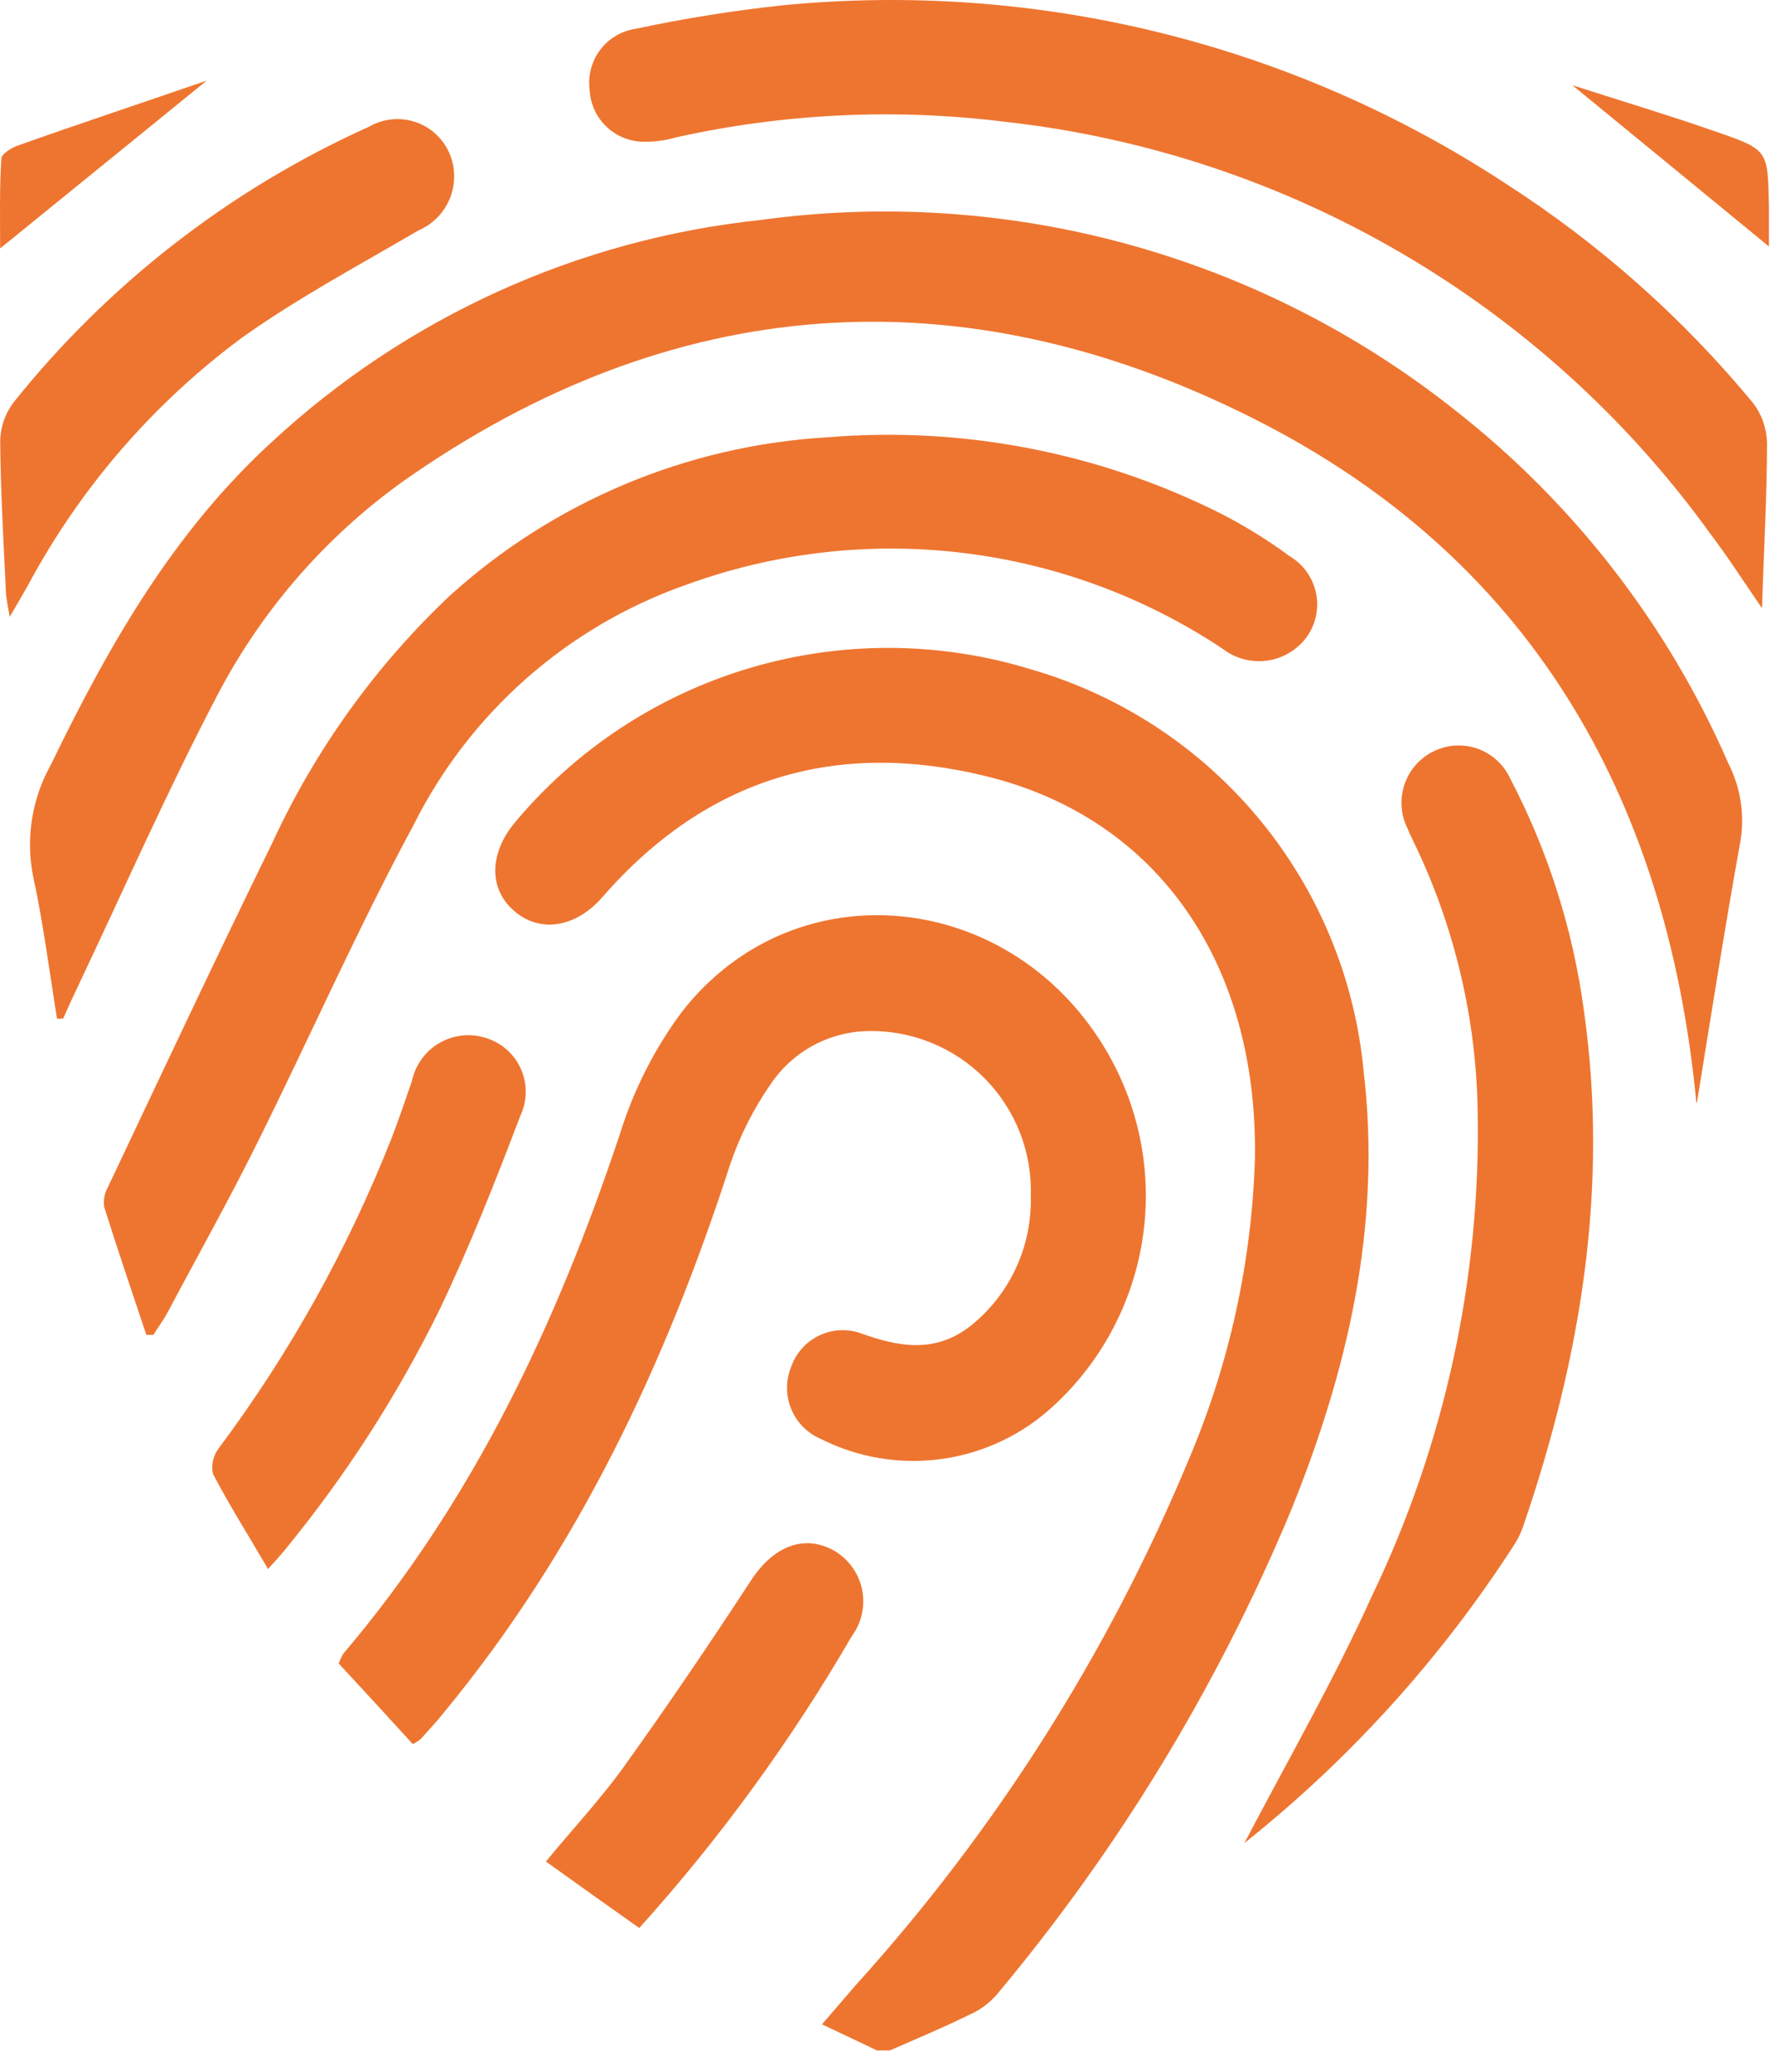
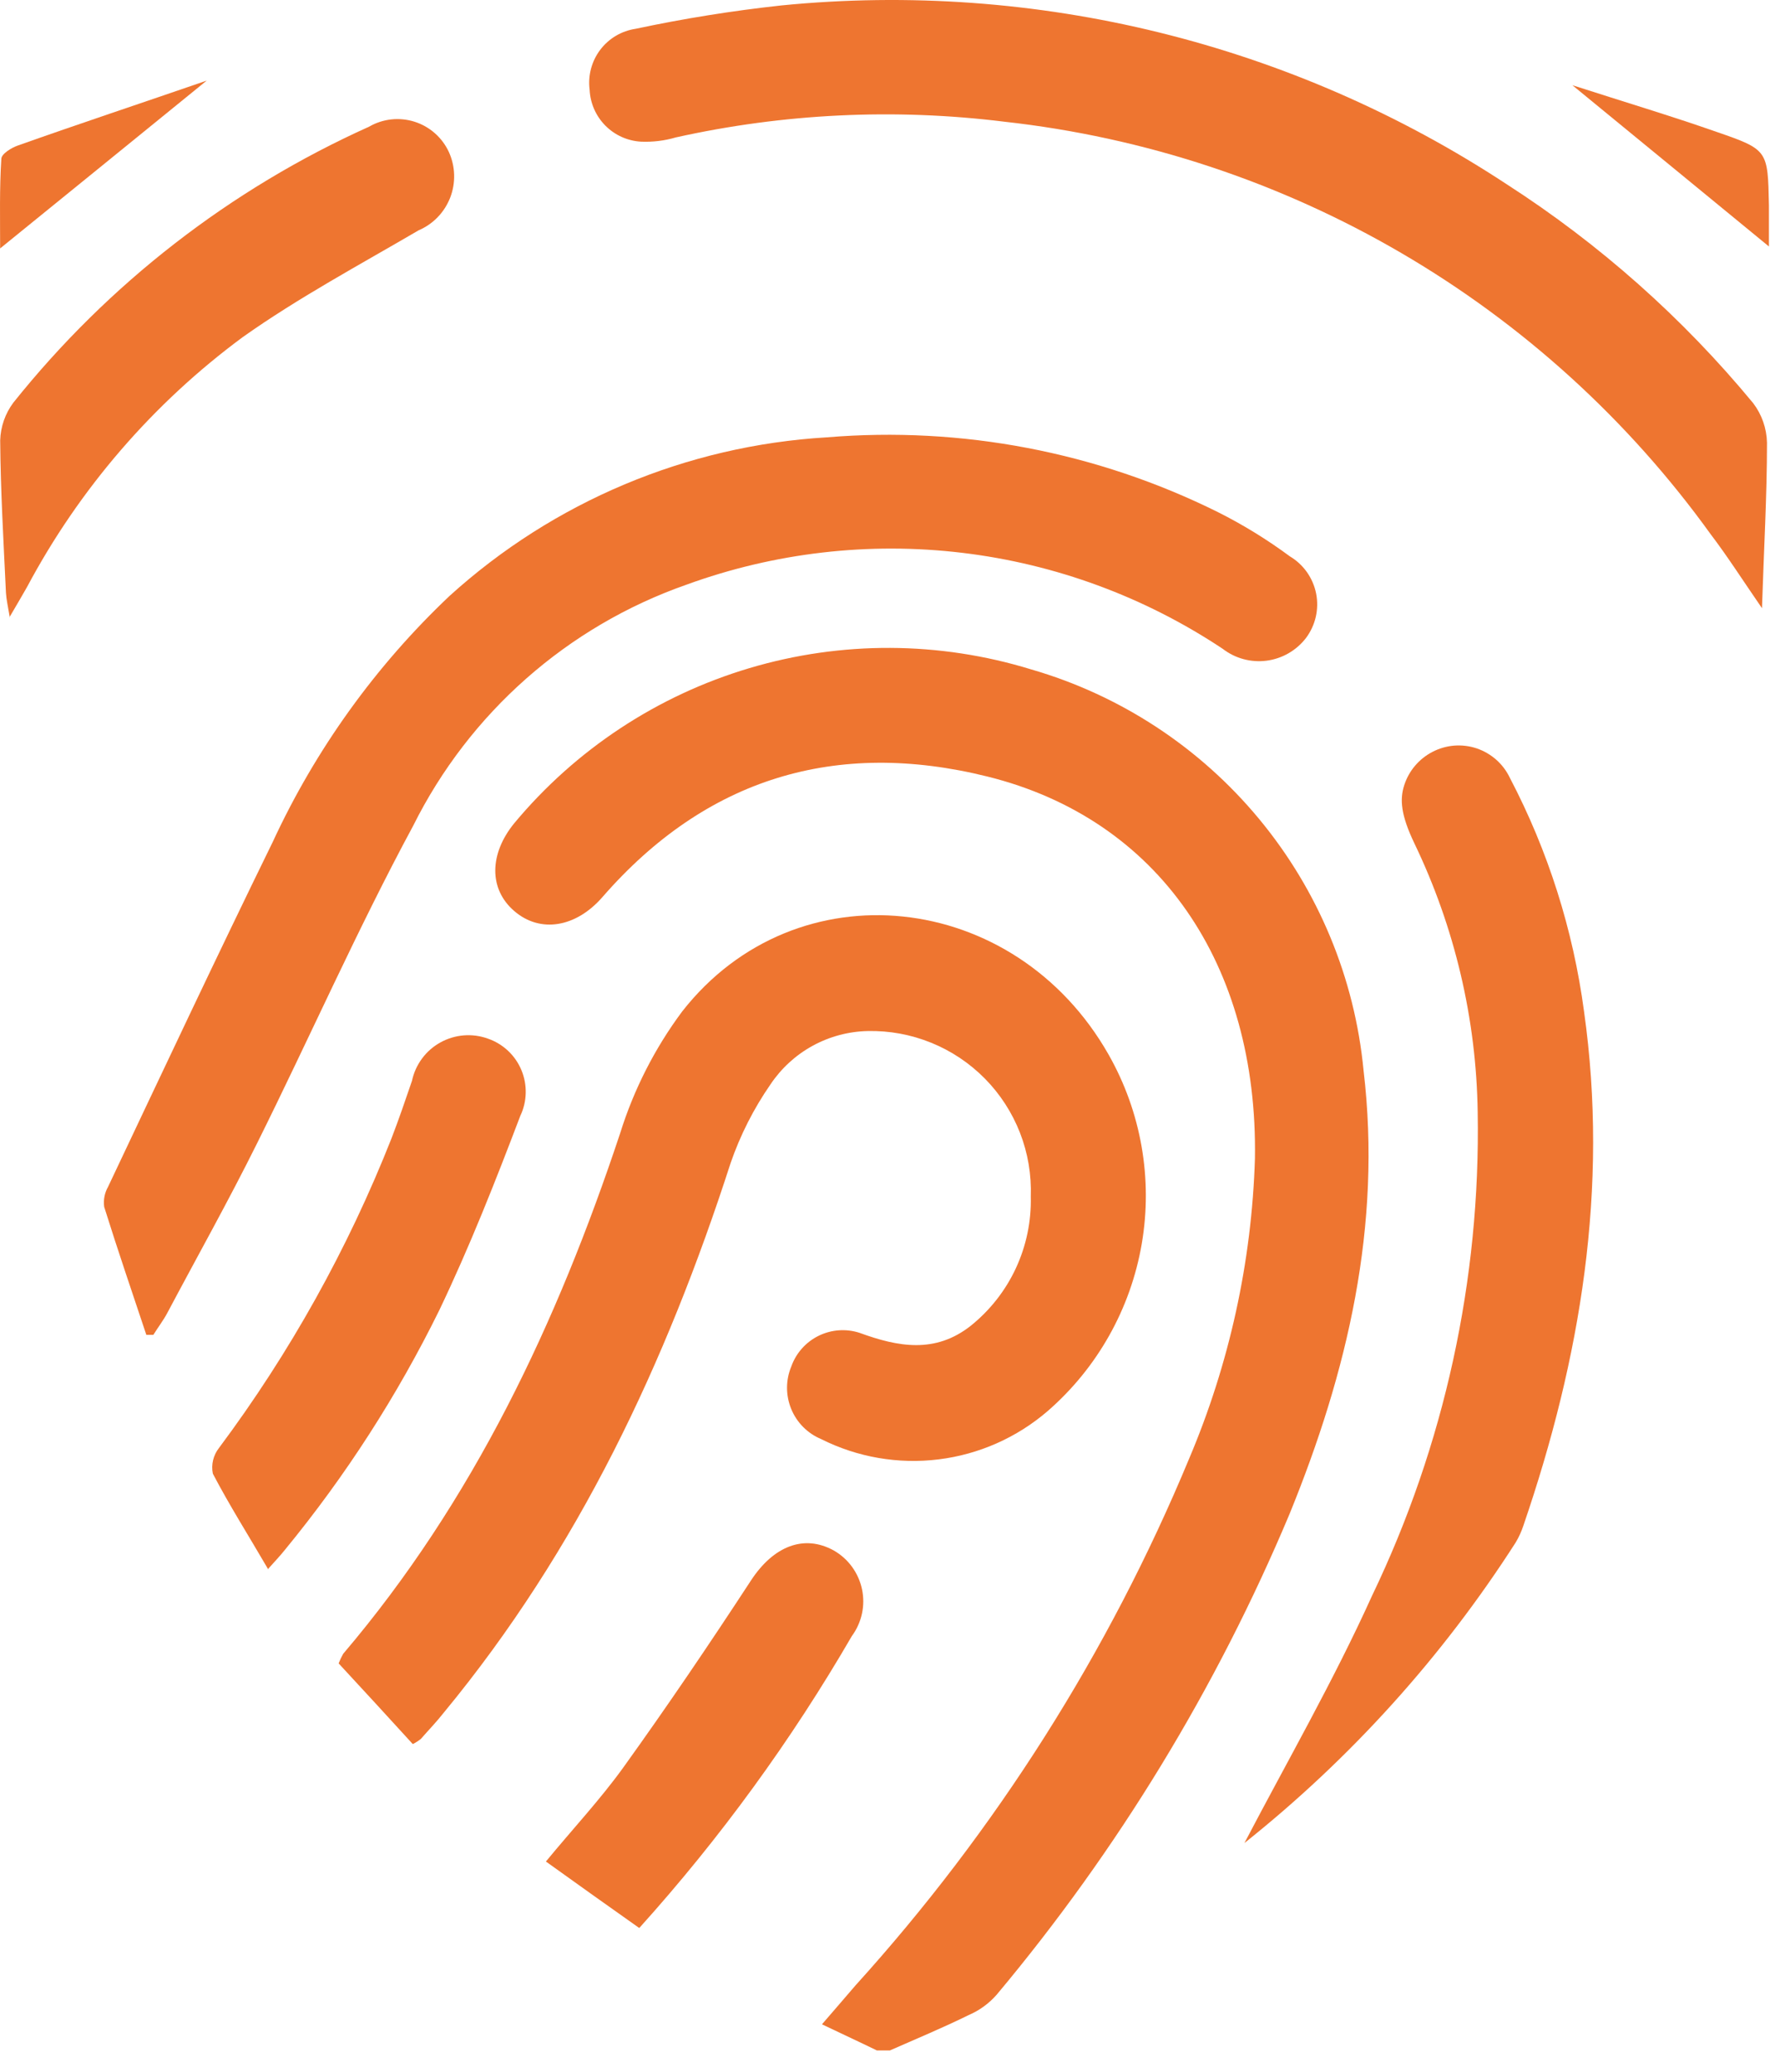
<svg xmlns="http://www.w3.org/2000/svg" width="55" height="64" viewBox="0 0 55 64" fill="none">
  <g id="Layer_1">
    <g id="Teoa9i.tif">
      <g id="Group 409">
        <path id="Path 217" d="M27.094 63.332C26.561 63.071 26.015 62.822 25.398 62.525C25.753 62.111 26.098 61.719 26.43 61.328C30.77 56.537 34.256 51.037 36.737 45.068C37.986 42.126 38.678 38.978 38.776 35.783C38.871 29.794 35.808 25.299 30.51 23.985C25.835 22.823 21.817 24.032 18.614 27.709C17.798 28.646 16.693 28.835 15.886 28.136C15.104 27.46 15.115 26.381 15.886 25.432C17.783 23.151 20.312 21.483 23.155 20.637C25.997 19.79 29.027 19.804 31.862 20.676C34.619 21.474 37.072 23.083 38.903 25.293C40.734 27.502 41.86 30.211 42.133 33.068C42.702 37.859 41.635 42.379 39.844 46.766C37.587 52.14 34.537 57.145 30.794 61.613C30.556 61.884 30.26 62.099 29.928 62.241C29.134 62.632 28.303 62.977 27.497 63.332H27.059H27.094Z" fill="#EE7530" />
-         <path id="Path 218" d="M52.415 34.049C51.502 24.537 47.209 17.16 38.658 12.891C29.679 8.396 20.774 9.013 12.447 14.871C10.02 16.613 8.04 18.905 6.671 21.56C5.153 24.466 3.824 27.48 2.424 30.432C2.258 30.776 2.103 31.119 1.95 31.464H1.761C1.523 29.98 1.334 28.487 1.013 27.016C0.796 25.854 0.994 24.653 1.571 23.622C3.352 19.945 5.356 16.434 8.403 13.647C12.564 9.795 17.859 7.391 23.498 6.795C27.279 6.277 31.124 6.528 34.805 7.532C38.486 8.536 41.927 10.273 44.92 12.639C48.615 15.521 51.531 19.281 53.403 23.576C53.777 24.308 53.91 25.139 53.782 25.951C53.296 28.655 52.869 31.368 52.43 34.075L52.415 34.049Z" fill="#EE7530" />
        <path id="Path 219" d="M12.752 53.867C11.993 53.037 11.234 52.206 10.463 51.377C10.503 51.275 10.551 51.175 10.605 51.08C14.629 46.348 17.215 40.857 19.16 35.009C19.583 33.653 20.232 32.377 21.081 31.238C24.603 26.742 31.363 27.477 34.257 32.578C35.261 34.348 35.622 36.411 35.279 38.417C34.935 40.424 33.908 42.249 32.372 43.584C31.421 44.403 30.249 44.922 29.004 45.076C27.759 45.23 26.496 45.013 25.374 44.45C24.954 44.275 24.621 43.941 24.448 43.52C24.275 43.099 24.275 42.627 24.45 42.207C24.597 41.793 24.9 41.453 25.294 41.259C25.688 41.065 26.143 41.032 26.561 41.168C27.759 41.607 28.898 41.809 29.988 40.955C30.586 40.477 31.065 39.868 31.388 39.175C31.711 38.481 31.869 37.723 31.85 36.958C31.874 36.286 31.761 35.617 31.517 34.99C31.273 34.364 30.904 33.794 30.432 33.315C29.96 32.837 29.395 32.459 28.772 32.207C28.149 31.954 27.481 31.831 26.809 31.846C26.214 31.859 25.63 32.016 25.108 32.302C24.585 32.589 24.14 32.997 23.808 33.492C23.288 34.242 22.873 35.06 22.575 35.923C20.583 42.091 17.867 47.866 13.717 52.893C13.494 53.178 13.242 53.438 13.005 53.709C12.931 53.769 12.852 53.82 12.768 53.863L12.752 53.867Z" fill="#EE7530" />
        <path id="Path 220" d="M4.524 41.237C4.085 39.92 3.634 38.604 3.219 37.276C3.19 37.062 3.232 36.846 3.338 36.659C5.023 33.101 6.695 29.543 8.426 26.008C9.748 23.15 11.603 20.569 13.891 18.406C17.105 15.492 21.219 13.764 25.549 13.508C29.714 13.162 33.894 13.961 37.637 15.82C38.413 16.21 39.156 16.667 39.855 17.184C40.063 17.308 40.243 17.474 40.383 17.672C40.523 17.871 40.62 18.096 40.667 18.334C40.714 18.572 40.71 18.817 40.656 19.054C40.602 19.29 40.498 19.513 40.353 19.707C40.206 19.898 40.022 20.058 39.813 20.178C39.605 20.298 39.374 20.376 39.135 20.407C38.896 20.438 38.653 20.421 38.42 20.358C38.188 20.295 37.97 20.187 37.779 20.039C35.365 18.434 32.609 17.419 29.731 17.075C26.853 16.731 23.934 17.068 21.211 18.059C17.533 19.347 14.504 22.019 12.766 25.507C11.036 28.712 9.565 32.055 7.94 35.32C7.063 37.087 6.09 38.819 5.165 40.562C5.046 40.785 4.88 41.001 4.738 41.23H4.516L4.524 41.237Z" fill="#EE7530" />
        <path id="Path 221" d="M54.444 18.786C53.839 17.908 53.377 17.184 52.855 16.497C50.31 12.965 47.054 10.007 43.295 7.813C39.536 5.619 35.358 4.238 31.032 3.759C27.645 3.339 24.212 3.504 20.88 4.245C20.533 4.347 20.171 4.391 19.809 4.376C19.393 4.353 19 4.177 18.706 3.881C18.412 3.585 18.239 3.191 18.219 2.775C18.162 2.336 18.279 1.893 18.545 1.54C18.811 1.187 19.205 0.954 19.643 0.889C21.129 0.573 22.631 0.332 24.142 0.168C32.026 -0.612 39.939 1.338 46.557 5.692C49.428 7.54 51.997 9.82 54.171 12.452C54.439 12.804 54.588 13.232 54.598 13.674C54.598 15.311 54.503 16.939 54.444 18.762L54.444 18.786Z" fill="#EE7530" />
-         <path id="Path 222" d="M38.457 56.915C39.761 54.425 41.208 51.91 42.394 49.289C44.631 44.635 45.749 39.521 45.659 34.358C45.619 31.478 44.951 28.642 43.702 26.047C43.628 25.892 43.548 25.738 43.489 25.584C43.282 25.169 43.247 24.688 43.391 24.247C43.535 23.805 43.847 23.438 44.26 23.224C44.469 23.115 44.698 23.049 44.934 23.03C45.169 23.012 45.406 23.041 45.63 23.116C45.853 23.192 46.059 23.312 46.236 23.469C46.412 23.626 46.555 23.817 46.656 24.031C47.835 26.282 48.609 28.723 48.945 31.242C49.716 36.697 48.838 41.964 47.071 47.122C47.011 47.303 46.932 47.477 46.834 47.641C44.567 51.176 41.734 54.313 38.449 56.928L38.457 56.915Z" fill="#EE7530" />
+         <path id="Path 222" d="M38.457 56.915C39.761 54.425 41.208 51.91 42.394 49.289C44.631 44.635 45.749 39.521 45.659 34.358C45.619 31.478 44.951 28.642 43.702 26.047C43.282 25.169 43.247 24.688 43.391 24.247C43.535 23.805 43.847 23.438 44.26 23.224C44.469 23.115 44.698 23.049 44.934 23.03C45.169 23.012 45.406 23.041 45.63 23.116C45.853 23.192 46.059 23.312 46.236 23.469C46.412 23.626 46.555 23.817 46.656 24.031C47.835 26.282 48.609 28.723 48.945 31.242C49.716 36.697 48.838 41.964 47.071 47.122C47.011 47.303 46.932 47.477 46.834 47.641C44.567 51.176 41.734 54.313 38.449 56.928L38.457 56.915Z" fill="#EE7530" />
        <path id="Path 223" d="M0.303 19.07C0.243 18.715 0.196 18.513 0.184 18.311C0.11 16.733 0.018 15.168 0.006 13.602C0.018 13.183 0.159 12.778 0.409 12.441C3.346 8.766 7.114 5.843 11.404 3.913C11.614 3.791 11.848 3.715 12.091 3.688C12.333 3.662 12.578 3.687 12.81 3.76C13.042 3.834 13.256 3.955 13.438 4.116C13.621 4.277 13.768 4.475 13.87 4.696C13.97 4.916 14.025 5.154 14.032 5.395C14.039 5.637 13.998 5.877 13.911 6.103C13.823 6.328 13.692 6.534 13.524 6.708C13.356 6.882 13.155 7.02 12.933 7.115C11.107 8.183 9.223 9.193 7.501 10.412C4.732 12.456 2.455 15.093 0.836 18.13C0.682 18.403 0.527 18.663 0.291 19.067L0.303 19.07Z" fill="#EE7530" />
        <path id="Path 224" d="M8.273 48.448C7.679 47.428 7.086 46.491 6.577 45.518C6.548 45.38 6.551 45.237 6.584 45.1C6.617 44.963 6.679 44.834 6.766 44.724C8.961 41.783 10.754 38.565 12.1 35.153C12.323 34.572 12.527 33.979 12.729 33.386C12.782 33.137 12.887 32.902 13.039 32.697C13.19 32.492 13.384 32.322 13.606 32.199C13.829 32.075 14.075 32.001 14.329 31.98C14.583 31.96 14.838 31.994 15.078 32.081C15.308 32.161 15.519 32.288 15.697 32.455C15.875 32.622 16.016 32.825 16.11 33.05C16.204 33.275 16.25 33.517 16.244 33.761C16.239 34.005 16.182 34.245 16.077 34.465C15.306 36.493 14.511 38.51 13.575 40.466C12.275 43.108 10.675 45.592 8.806 47.867C8.664 48.045 8.498 48.222 8.273 48.472V48.448Z" fill="#EE7530" />
        <path id="Path 225" d="M19.75 59.549C18.777 58.861 17.841 58.197 16.868 57.497C17.698 56.489 18.541 55.588 19.252 54.603C20.616 52.706 21.933 50.761 23.213 48.803C23.901 47.76 24.838 47.38 25.763 47.89C25.985 48.017 26.177 48.189 26.327 48.395C26.477 48.602 26.582 48.837 26.635 49.087C26.688 49.337 26.687 49.595 26.633 49.844C26.578 50.094 26.472 50.329 26.32 50.535C24.452 53.754 22.256 56.771 19.765 59.537L19.75 59.549Z" fill="#EE7530" />
        <path id="Path 226" d="M6.386 2.49C4.16 4.304 2.105 5.965 0.004 7.673C0.004 6.747 -0.018 5.822 0.041 4.909C0.041 4.755 0.35 4.565 0.551 4.495C2.425 3.83 4.323 3.201 6.386 2.49Z" fill="#EE7530" />
        <path id="Path 227" d="M48.585 2.632C50.198 3.151 51.633 3.581 53.056 4.079C54.634 4.624 54.622 4.648 54.658 6.333V7.613C52.654 5.965 50.709 4.376 48.597 2.642L48.585 2.632Z" fill="#EE7530" />
      </g>
    </g>
  </g>
</svg>